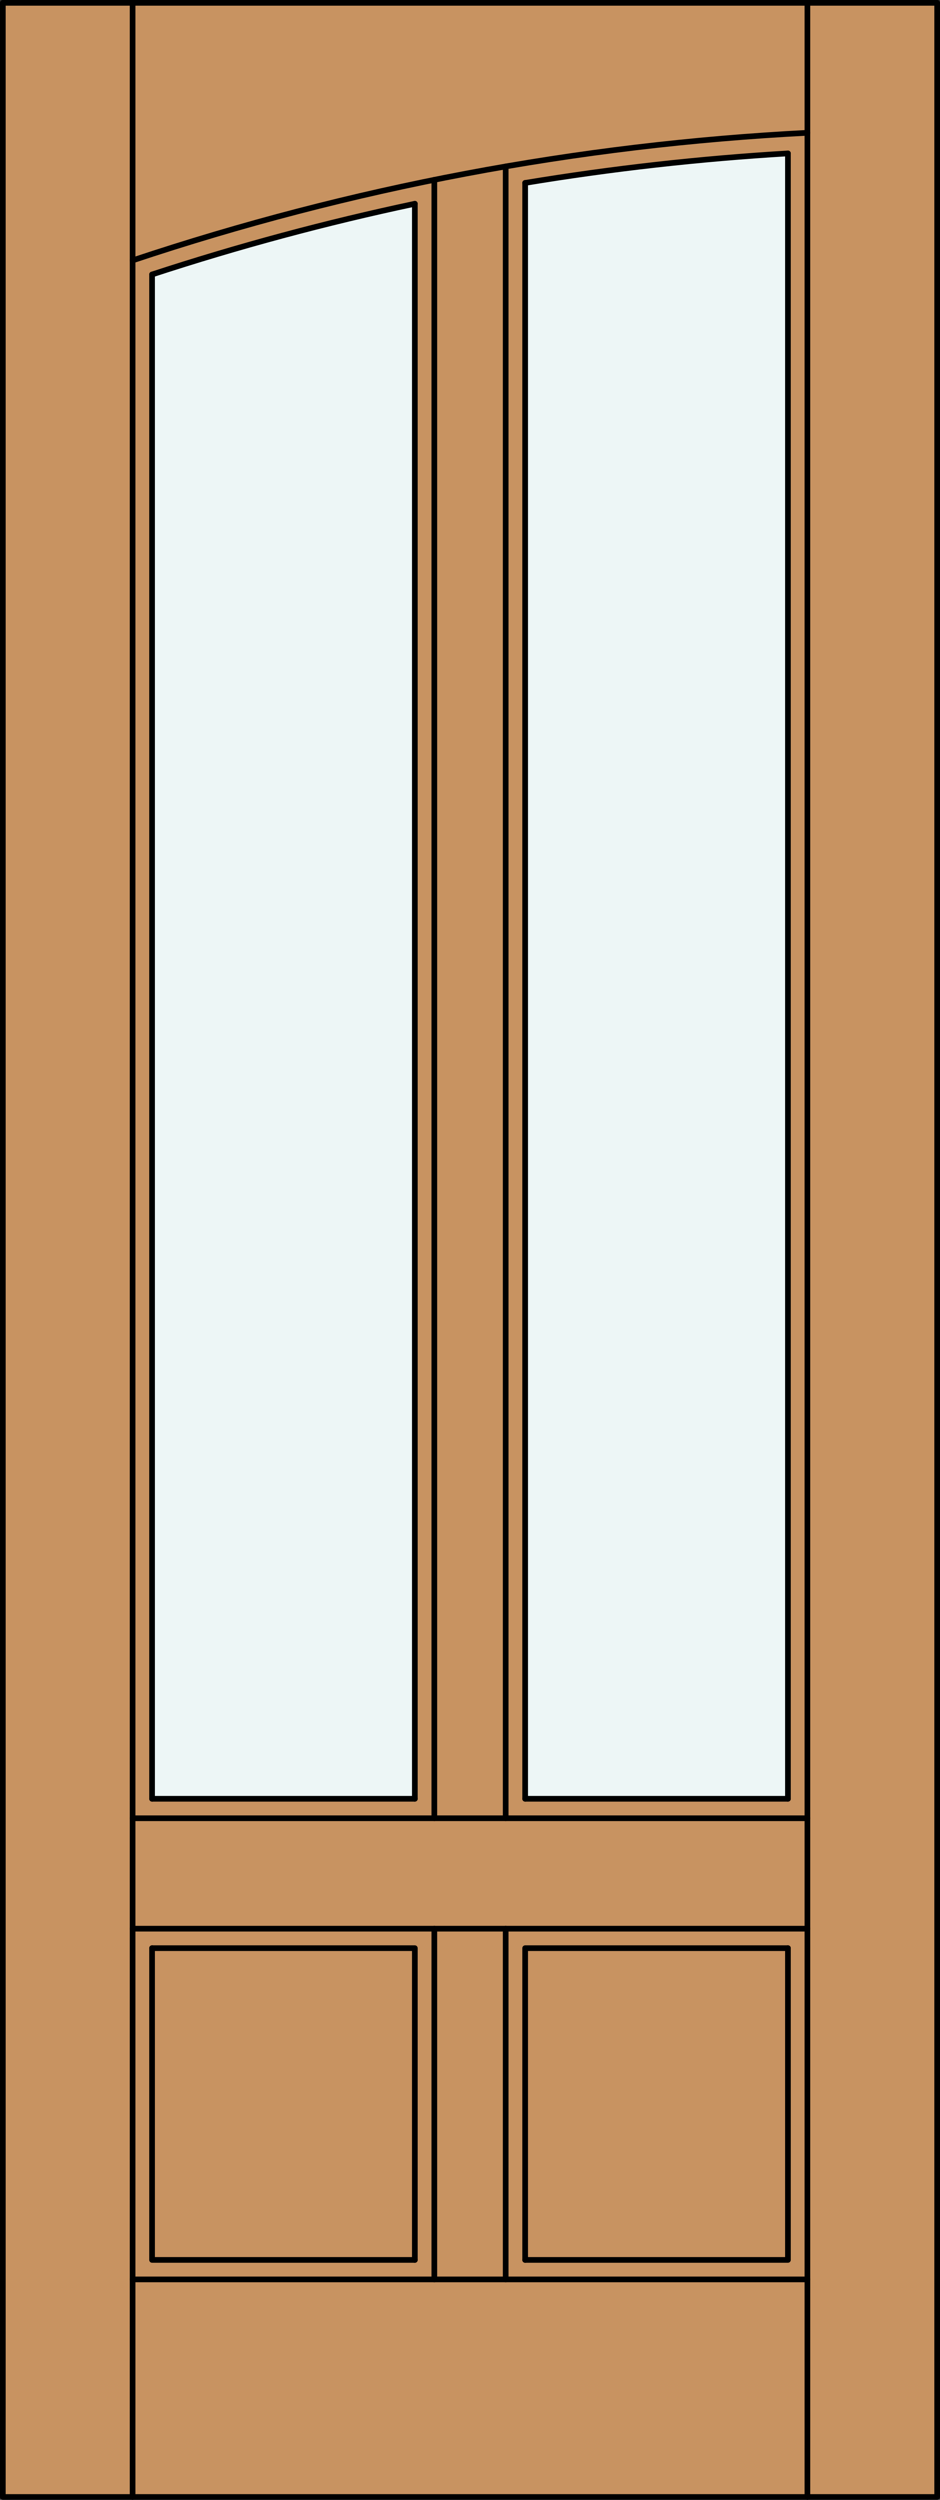
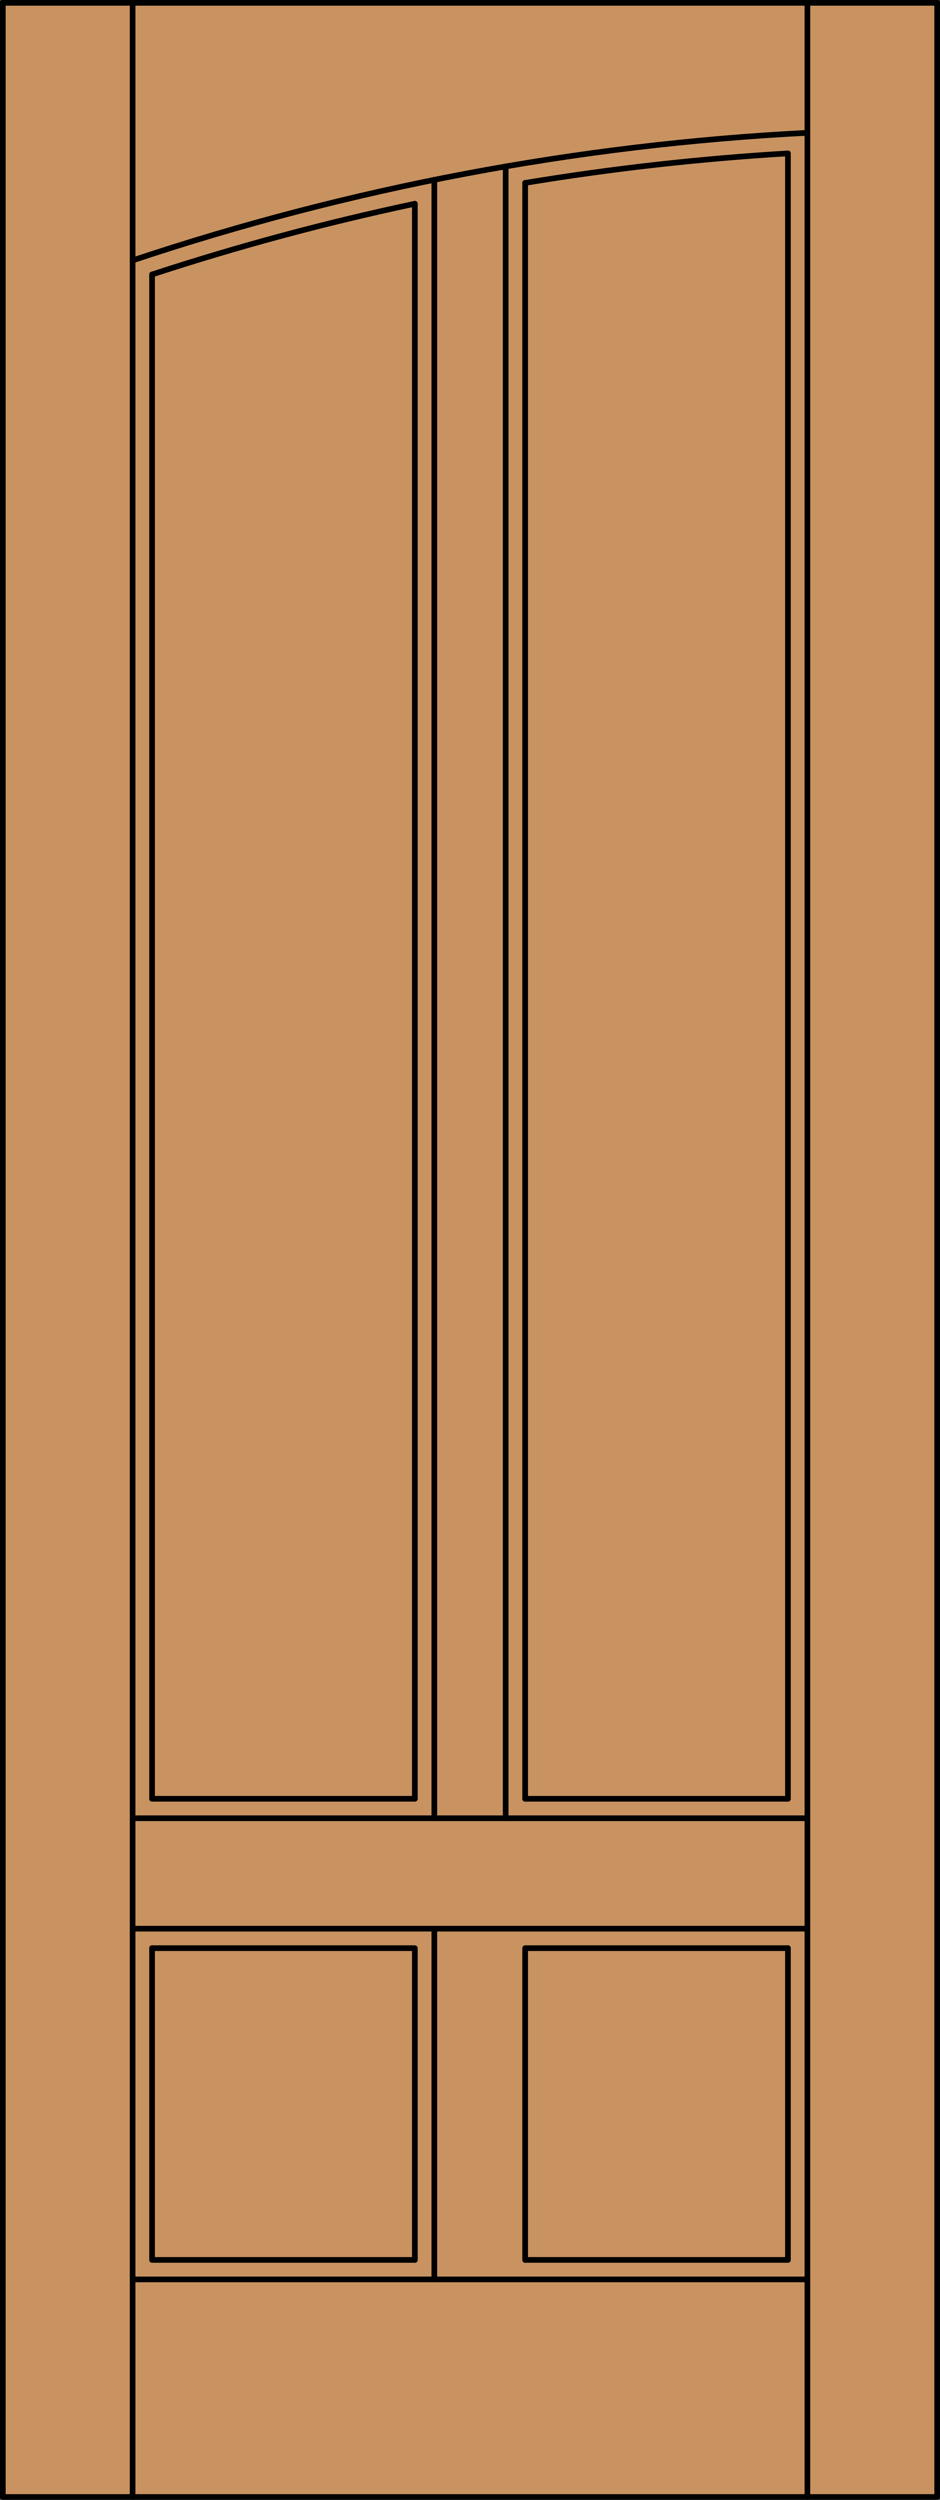
<svg xmlns="http://www.w3.org/2000/svg" version="1.1" id="Layer_1" x="0px" y="0px" width="83.012px" height="220.531px" viewBox="46.163 568.28 83.012 220.531" style="enable-background:new 46.163 568.28 83.012 220.531;" xml:space="preserve">
  <rect x="46.163" y="568.28" width="83.012" height="220.531" fill="#333333" stroke="none" />
  <style type="text/css">

	.st0{fill:#EDF6F6;}
	.st1{fill:#C89361;}
	.st2{fill:none;stroke:#000000;stroke-width:0.5;stroke-linecap:round;stroke-linejoin:round;}

</style>
  <g id="DOOR_FILL">
    <rect x="46.413" y="568.53" class="st1" width="82.512" height="220.031" />
  </g>
  <g id="GLASS">
-     <path class="st0" d="M115.746,726.965H92.54V584.416c7.685-1.273,15.431-2.142,23.207-2.604V726.965z" />
-     <path class="st0" d="M82.798,726.965H59.592v-134.47c7.618-2.497,15.364-4.58,23.207-6.241V726.965z" />
-   </g>
+     </g>
  <g id="_x31_">
    <rect x="46.413" y="568.53" class="st2" width="82.512" height="220.031" />
    <line class="st2" x1="57.873" y1="788.562" x2="57.873" y2="568.53" />
    <line class="st2" x1="117.465" y1="788.562" x2="117.465" y2="568.53" />
    <line class="st2" x1="115.746" y1="581.813" x2="115.746" y2="726.965" />
    <polyline class="st2" points="115.746,740.144 115.746,767.647 92.54,767.647  " />
    <polyline class="st2" points="82.798,767.647 59.592,767.647 59.592,740.144  " />
    <line class="st2" x1="59.592" y1="726.965" x2="59.592" y2="592.495" />
    <path class="st2" d="M117.465,579.996c-20.282,1.038-40.329,4.824-59.592,11.257" />
    <path class="st2" d="M115.746,581.813c-7.776,0.462-15.522,1.331-23.207,2.604" />
    <path class="st2" d="M82.798,586.254c-7.842,1.661-15.589,3.744-23.207,6.241" />
    <line class="st2" x1="117.465" y1="769.366" x2="57.873" y2="769.366" />
    <polyline class="st2" points="82.798,767.647 82.798,740.144 59.592,740.144  " />
    <line class="st2" x1="57.873" y1="728.684" x2="117.465" y2="728.684" />
    <line class="st2" x1="84.518" y1="769.366" x2="84.518" y2="738.425" />
-     <line class="st2" x1="90.82" y1="769.366" x2="90.82" y2="738.425" />
    <line class="st2" x1="59.592" y1="726.965" x2="82.798" y2="726.965" />
    <line class="st2" x1="84.518" y1="728.684" x2="84.518" y2="584.143" />
    <line class="st2" x1="90.82" y1="582.963" x2="90.82" y2="728.684" />
    <line class="st2" x1="82.798" y1="726.965" x2="82.798" y2="586.254" />
    <polyline class="st2" points="92.54,767.647 92.54,740.144 115.746,740.144  " />
    <line class="st2" x1="92.54" y1="726.965" x2="115.746" y2="726.965" />
    <line class="st2" x1="92.54" y1="584.416" x2="92.54" y2="726.965" />
    <line class="st2" x1="117.465" y1="738.425" x2="57.873" y2="738.425" />
  </g>
  <g id="_x30_">
</g>
  <g id="Layer_1_1_">
</g>
</svg>